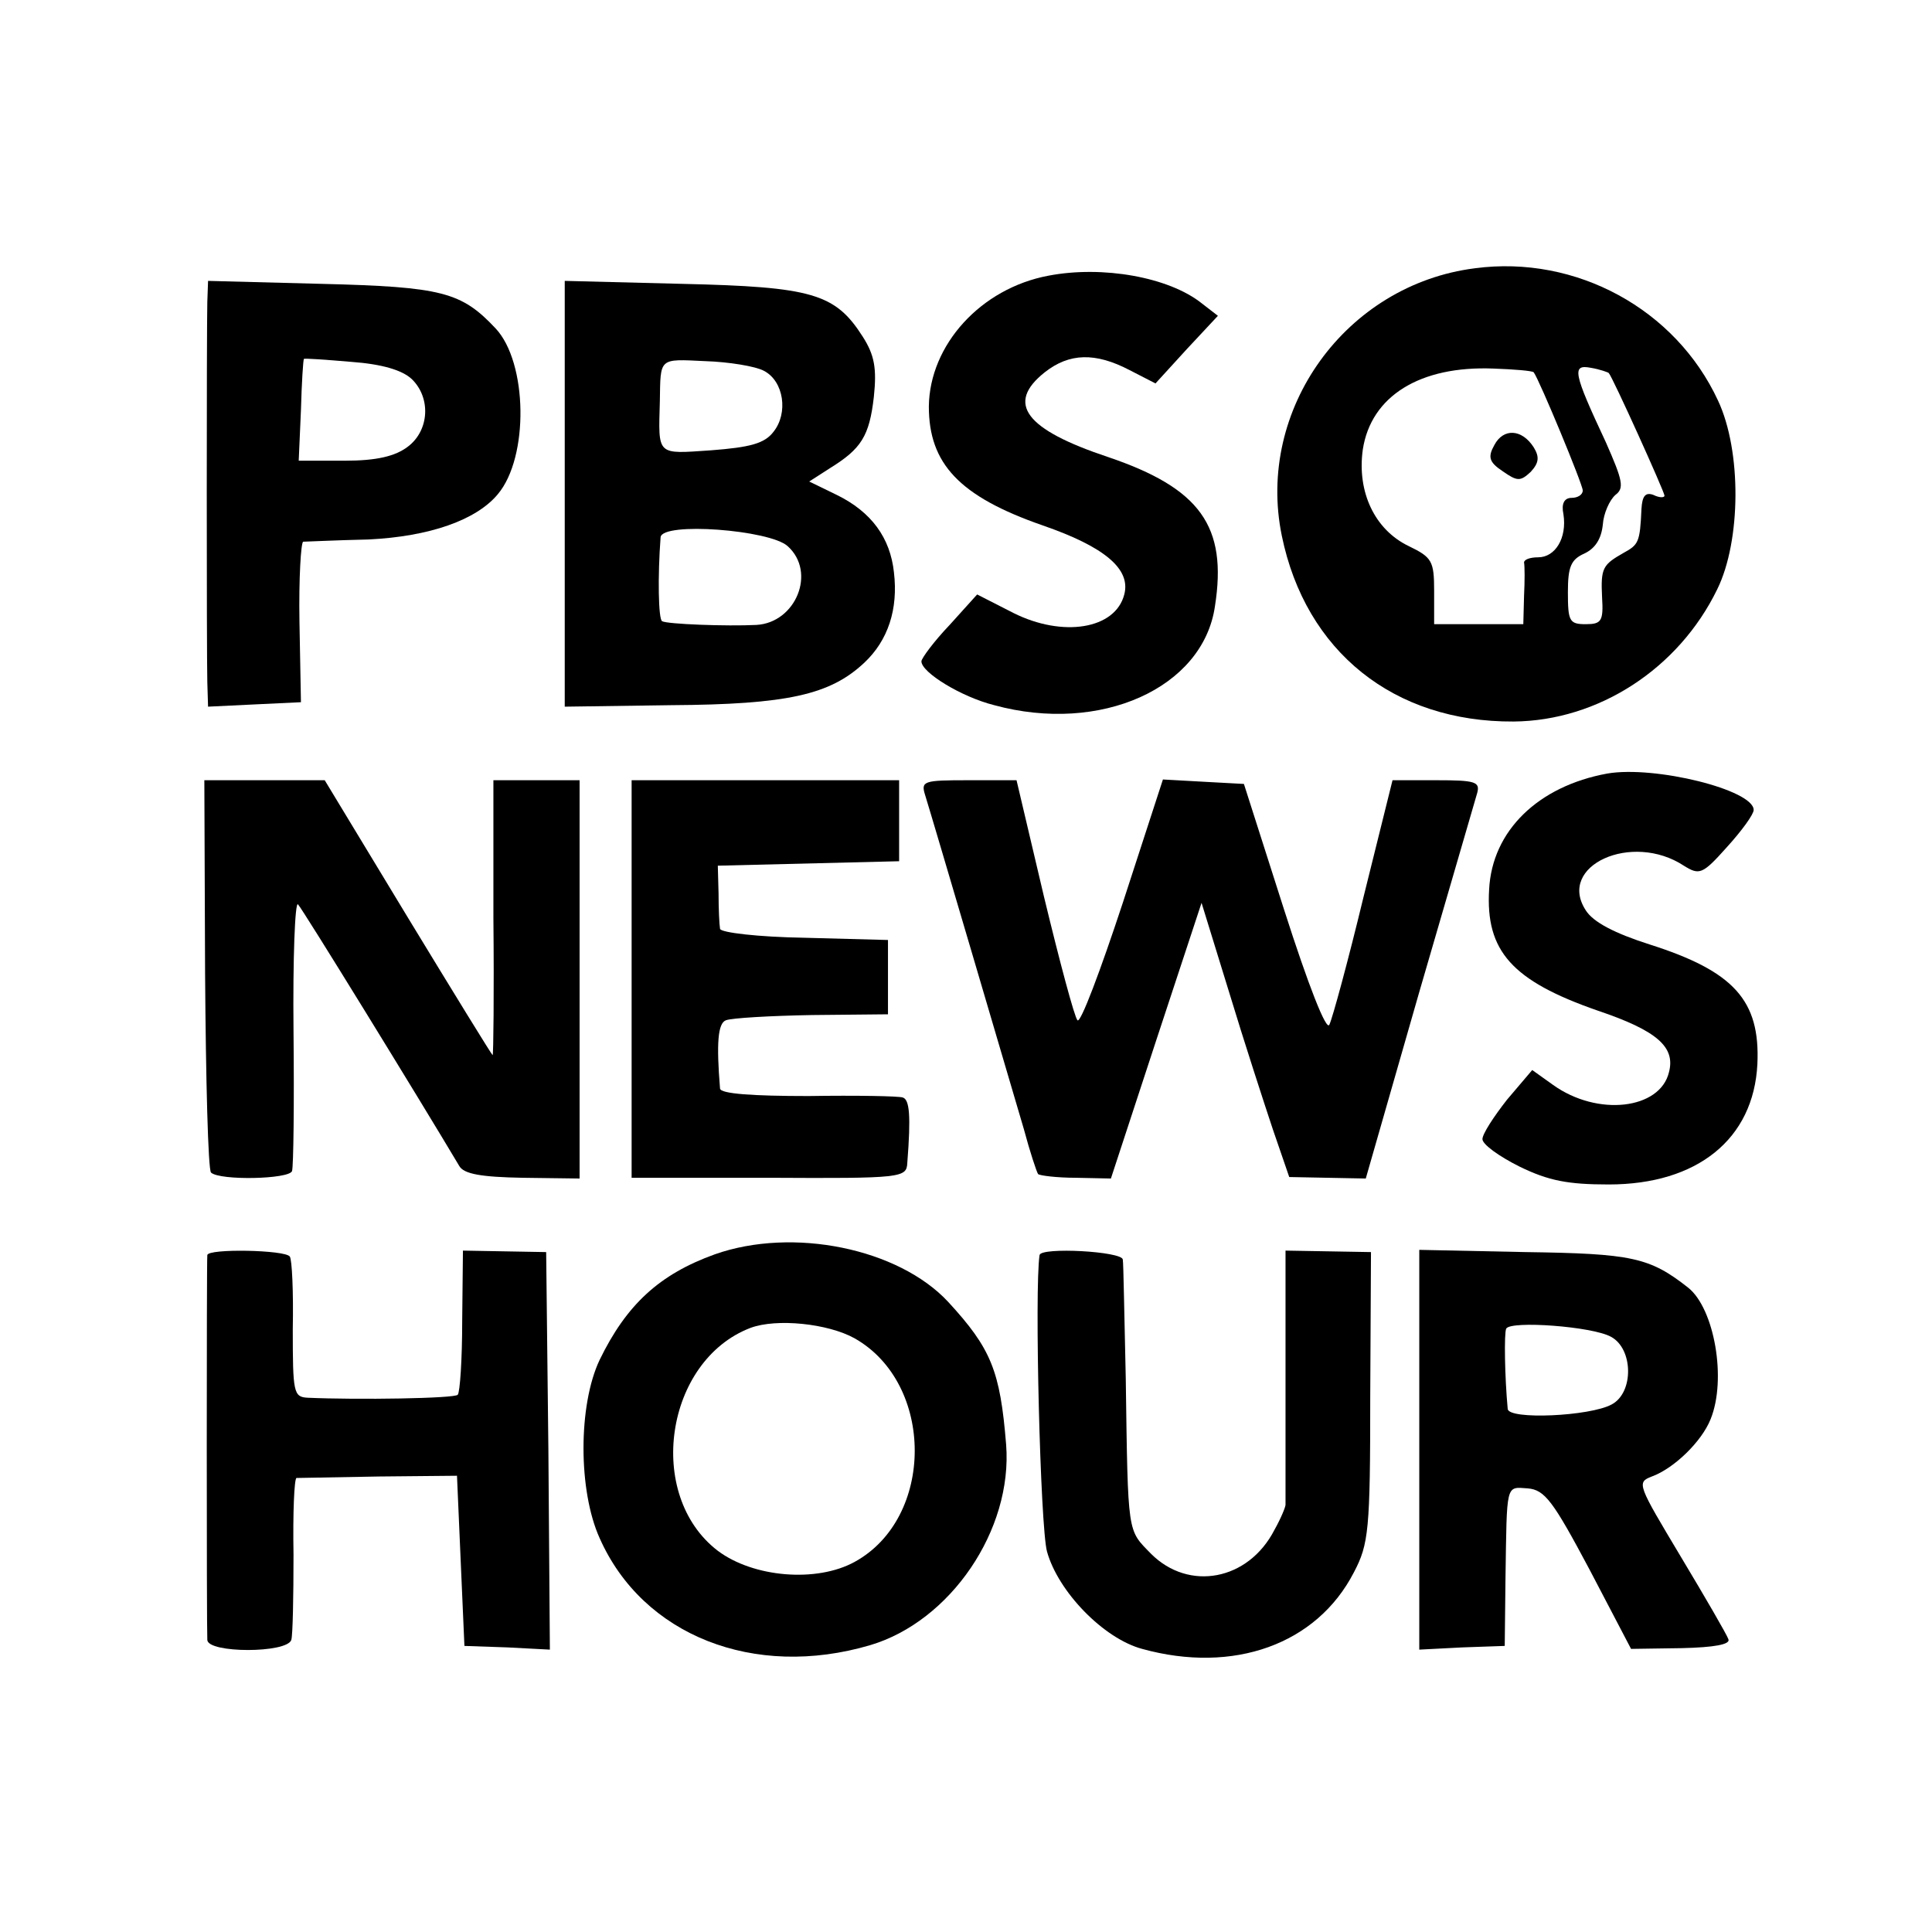
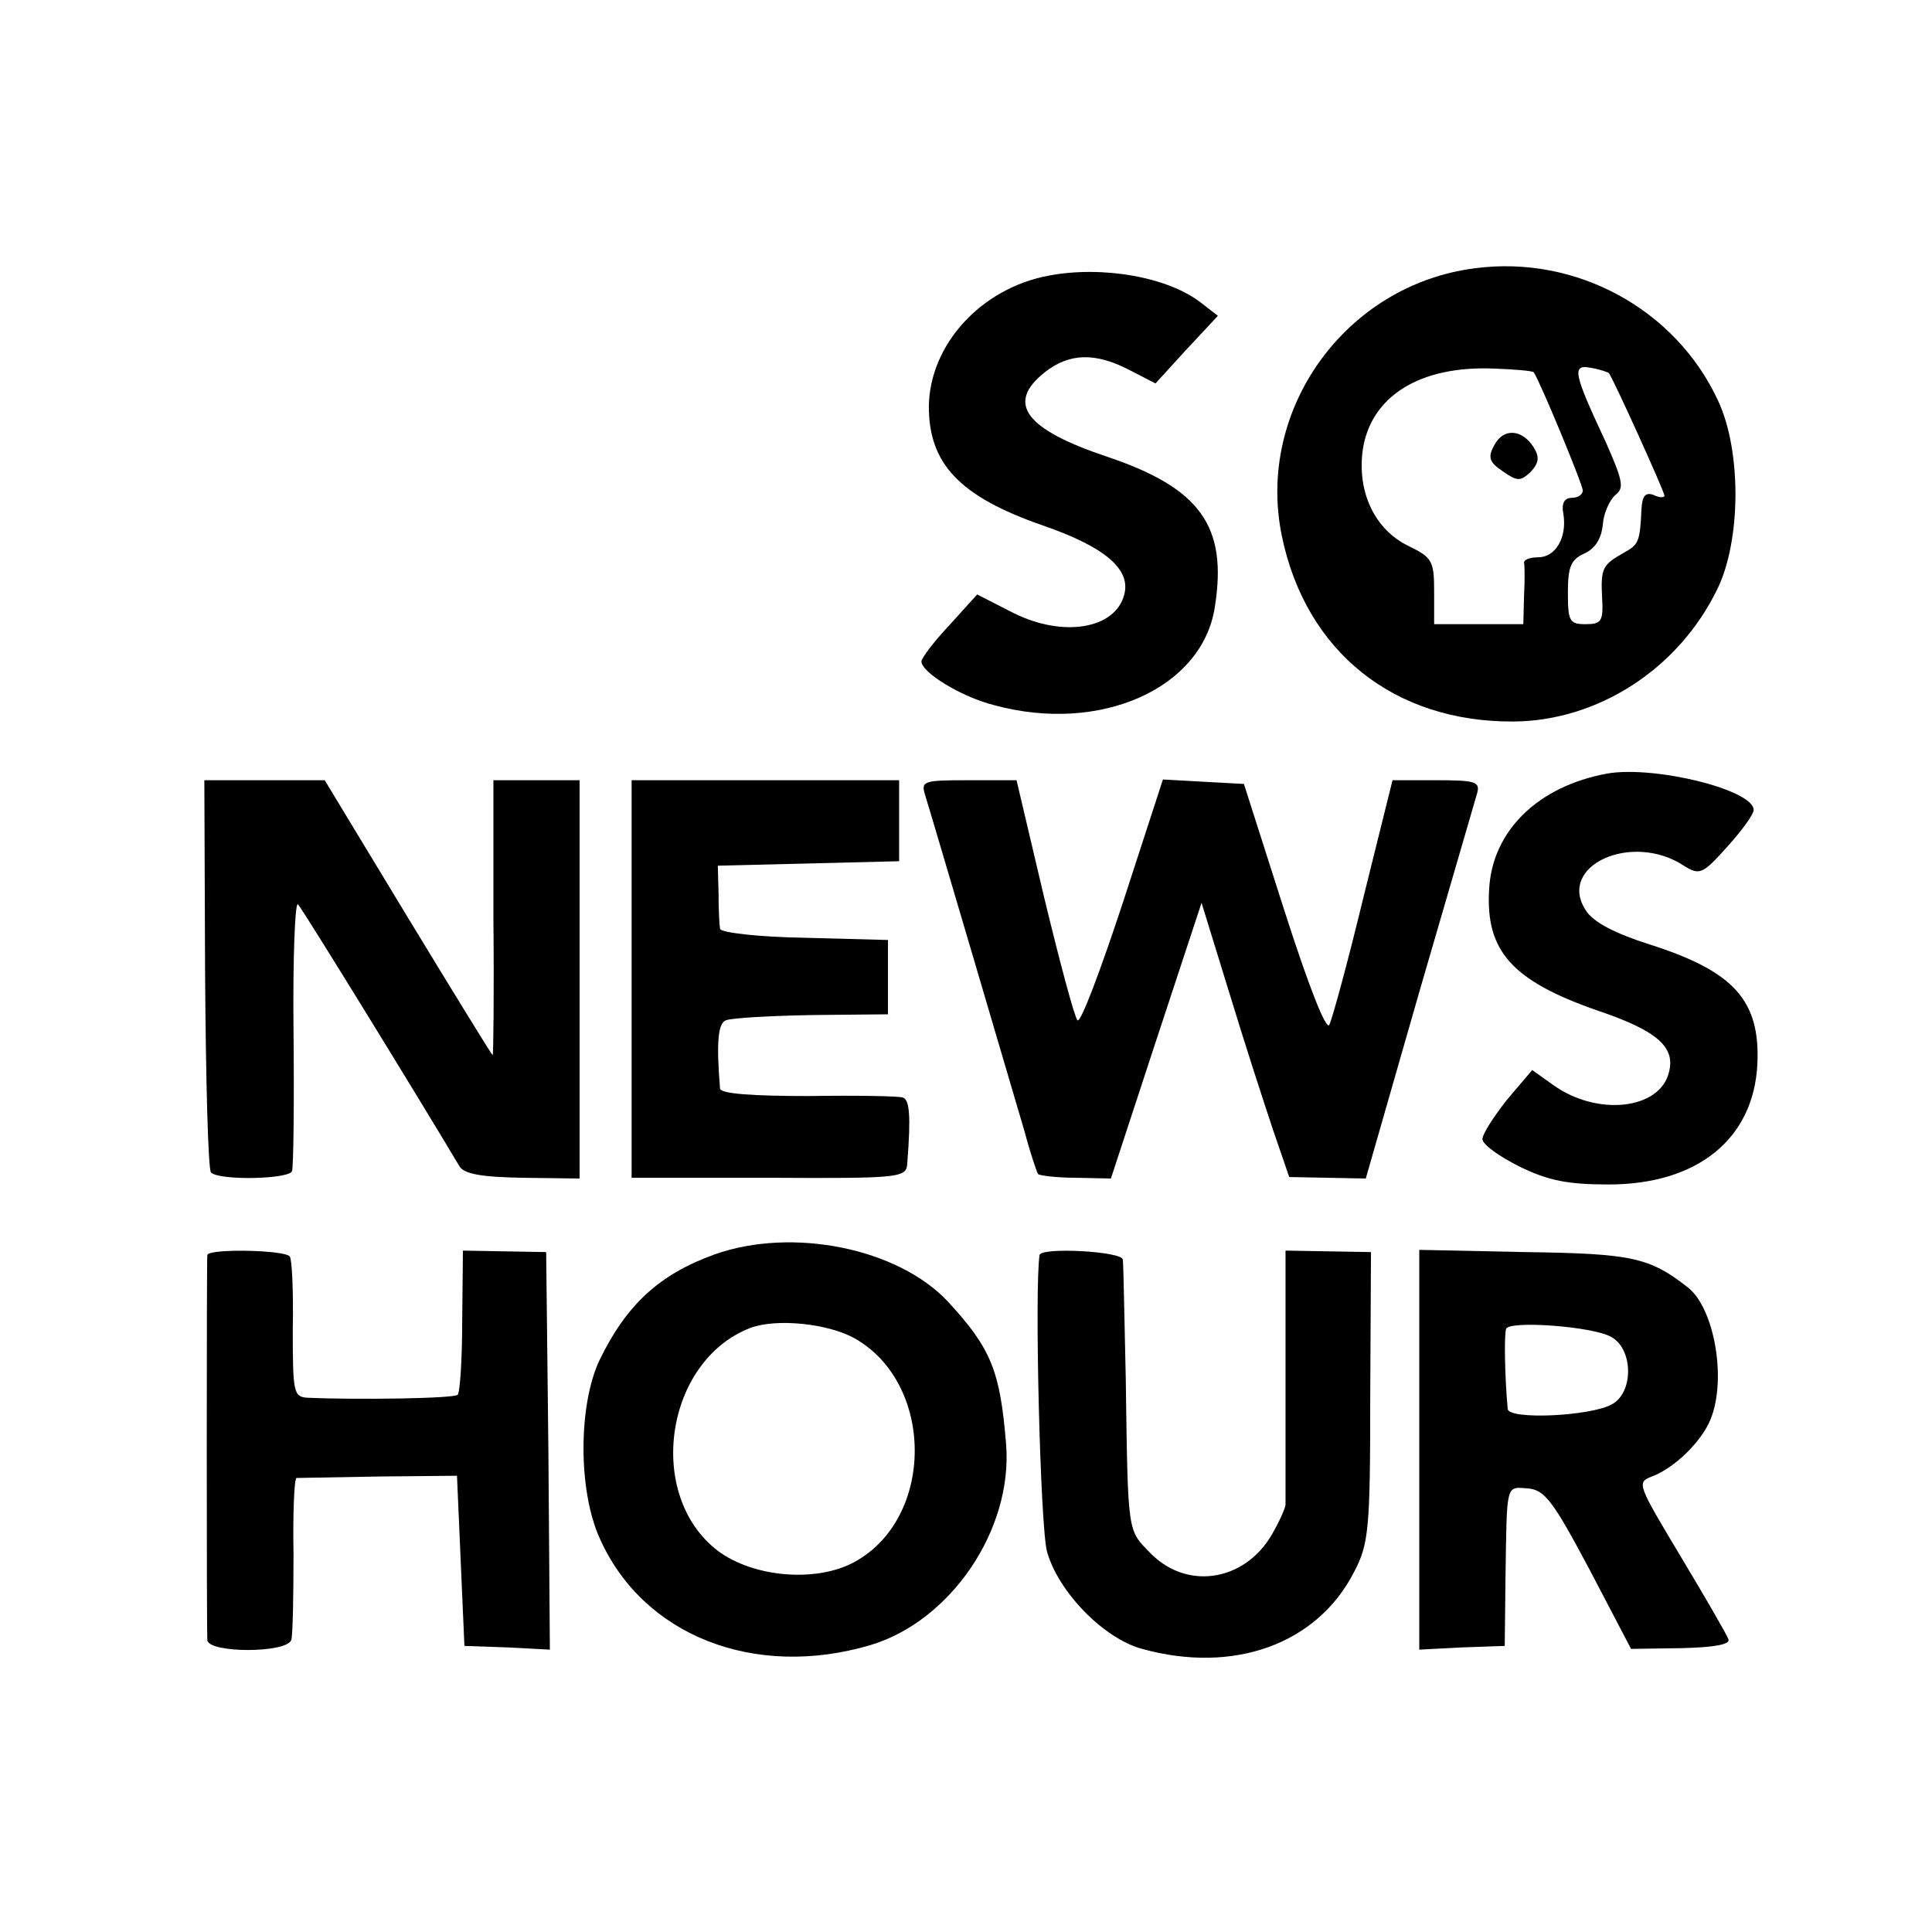
<svg xmlns="http://www.w3.org/2000/svg" version="1.0" width="260pt" height="260pt" viewBox="0 0 260 260" preserveAspectRatio="xMidYMid meet">
  <g transform="translate(0,260) scale(0.1,-0.1)" fill="#000000" stroke="none">
    <path d="M1985 2239 c-174 -22 -295 -190 -260 -360 32 -156 151 -251 312 -250 114 1 222 71 274 178 32 65 33 186 1 254 -57 123 -191 196 -327 178z m79 -140 c8 -11 66 -151 66 -159 0 -6 -7 -10 -15 -10 -10 0 -14 -8 -11 -22 5 -32 -11 -58 -34 -58 -11 0 -19 -3 -19 -7 1 -5 1 -25 0 -45 l-1 -38 -60 0 -60 0 0 45 c0 40 -3 45 -34 60 -46 22 -70 73 -62 130 11 72 77 113 176 109 28 -1 52 -3 54 -5z m101 -1 c5 -5 75 -160 75 -165 0 -3 -7 -3 -15 1 -11 4 -15 -2 -16 -19 -2 -45 -4 -48 -24 -59 -28 -16 -31 -20 -29 -60 2 -32 -1 -36 -22 -36 -22 0 -24 4 -24 43 0 34 4 44 22 52 15 7 23 20 25 39 1 15 9 33 17 40 12 9 10 19 -13 71 -44 94 -46 105 -20 100 12 -2 23 -6 24 -7z" />
    <path d="M2011 2001 c-9 -16 -7 -23 11 -35 20 -14 24 -14 38 -1 11 12 12 20 4 33 -16 25 -41 26 -53 3z" />
    <path d="M1411 2229 c-91 -17 -160 -93 -161 -176 0 -77 41 -121 153 -160 84 -29 119 -59 110 -93 -12 -47 -83 -58 -149 -25 l-49 25 -37 -41 c-21 -22 -38 -45 -38 -49 0 -15 54 -48 98 -59 143 -39 281 23 297 133 17 108 -20 159 -144 201 -111 37 -138 72 -85 114 33 26 68 27 114 3 l35 -18 42 46 42 45 -22 17 c-44 35 -133 51 -206 37z" />
-     <path d="M279 2194 c-1 -41 -1 -472 0 -512 l1 -33 62 3 63 3 -2 108 c-1 59 2 107 5 108 4 0 43 2 88 3 82 4 145 26 174 61 42 50 40 177 -3 223 -46 49 -72 56 -234 60 l-153 4 -1 -28z m275 -104 c26 -25 24 -69 -5 -91 -17 -13 -42 -19 -85 -19 l-62 0 3 68 c1 37 3 68 4 69 0 1 29 -1 64 -4 41 -3 68 -11 81 -23z" />
-     <path d="M760 1935 l0 -286 143 2 c157 1 214 14 260 57 32 30 46 72 40 122 -5 46 -30 81 -77 104 l-37 18 28 18 c42 26 53 43 59 96 4 38 1 56 -15 81 -37 58 -68 67 -243 71 l-158 4 0 -287z m268 166 c27 -14 33 -57 13 -82 -12 -16 -32 -21 -84 -25 -74 -5 -71 -8 -69 66 1 59 -2 57 61 54 32 -1 68 -7 79 -13z m32 -236 c39 -35 11 -103 -42 -106 -40 -2 -120 1 -127 5 -5 3 -6 60 -2 113 2 21 147 10 171 -12z" />
    <path d="M2163 1559 c-93 -17 -155 -77 -159 -156 -5 -83 31 -123 146 -163 80 -27 105 -49 96 -83 -12 -50 -96 -60 -156 -17 l-28 20 -34 -40 c-18 -23 -33 -46 -33 -53 0 -7 22 -23 50 -37 39 -19 65 -24 120 -24 119 0 195 61 200 162 4 86 -32 125 -145 161 -47 15 -76 30 -86 46 -39 60 62 106 132 60 21 -13 25 -12 58 25 20 22 36 44 36 50 0 27 -133 60 -197 49z" />
    <path d="M276 1290 c1 -143 4 -264 8 -268 12 -11 105 -9 109 2 2 6 3 91 2 189 -1 97 2 174 6 170 6 -6 161 -258 217 -352 6 -11 30 -15 85 -16 l77 -1 0 268 0 268 -58 0 -58 0 0 -185 c1 -102 0 -185 -1 -185 -1 0 -52 83 -114 185 l-112 185 -81 0 -81 0 1 -260z" />
    <path d="M850 1282 l0 -267 185 0 c179 -1 185 0 186 20 5 64 3 85 -6 88 -5 2 -63 3 -127 2 -75 0 -118 3 -119 10 -5 61 -3 88 8 92 8 3 59 6 116 7 l102 1 0 50 0 50 -112 3 c-63 1 -113 7 -114 12 -1 6 -2 27 -2 48 l-1 37 122 3 122 3 0 54 0 55 -180 0 -180 0 0 -268z" />
    <path d="M1245 1530 c10 -32 115 -389 133 -450 8 -30 17 -57 19 -60 2 -2 25 -5 51 -5 l47 -1 61 186 61 185 37 -120 c20 -66 47 -149 59 -185 l22 -64 51 -1 52 -1 72 251 c40 137 75 258 78 268 4 15 -3 17 -55 17 l-59 0 -39 -157 c-21 -87 -42 -164 -46 -172 -4 -9 -28 52 -61 155 l-54 169 -55 3 -54 3 -54 -166 c-30 -91 -57 -163 -61 -158 -4 4 -24 79 -45 166 l-37 157 -65 0 c-60 0 -64 -1 -58 -20z" />
    <path d="M962 912 c-75 -27 -119 -68 -155 -142 -29 -61 -29 -176 0 -240 58 -131 208 -190 364 -144 108 32 192 155 183 270 -8 99 -20 129 -78 192 -67 72 -209 101 -314 64z m188 -113 c108 -61 108 -242 0 -301 -51 -28 -136 -21 -184 15 -98 75 -71 256 44 300 35 13 104 6 140 -14z" />
    <path d="M279 911 c-1 -8 -1 -502 0 -518 1 -18 107 -18 113 0 2 6 3 58 3 115 -1 56 1 102 4 103 3 0 53 1 111 2 l105 1 5 -115 5 -114 58 -2 57 -3 -2 268 -3 267 -56 1 -56 1 -1 -95 c0 -51 -3 -96 -6 -99 -4 -5 -135 -7 -202 -4 -19 1 -20 7 -20 92 1 50 -1 94 -4 98 -6 9 -110 11 -111 2z" />
    <path d="M1399 911 c-7 -46 1 -366 10 -399 15 -54 76 -117 128 -131 123 -34 235 6 285 103 20 38 22 57 22 236 l1 195 -57 1 -58 1 0 -168 c0 -93 0 -171 0 -174 0 -3 -6 -18 -15 -34 -35 -68 -115 -83 -166 -32 -32 33 -31 23 -34 236 -2 83 -3 155 -4 160 -1 11 -110 17 -112 6z" />
    <path d="M1910 649 l0 -269 58 3 57 2 1 90 c2 130 0 124 30 122 23 -2 34 -17 83 -109 l56 -107 68 1 c44 1 66 5 63 12 -2 6 -31 56 -64 111 -58 97 -60 100 -39 108 30 11 67 47 79 77 22 54 5 149 -30 177 -52 41 -76 46 -219 48 l-143 3 0 -269z m258 152 c30 -16 31 -75 1 -91 -29 -16 -139 -21 -140 -6 -4 43 -5 102 -2 108 6 11 116 3 141 -11z" />
  </g>
</svg>